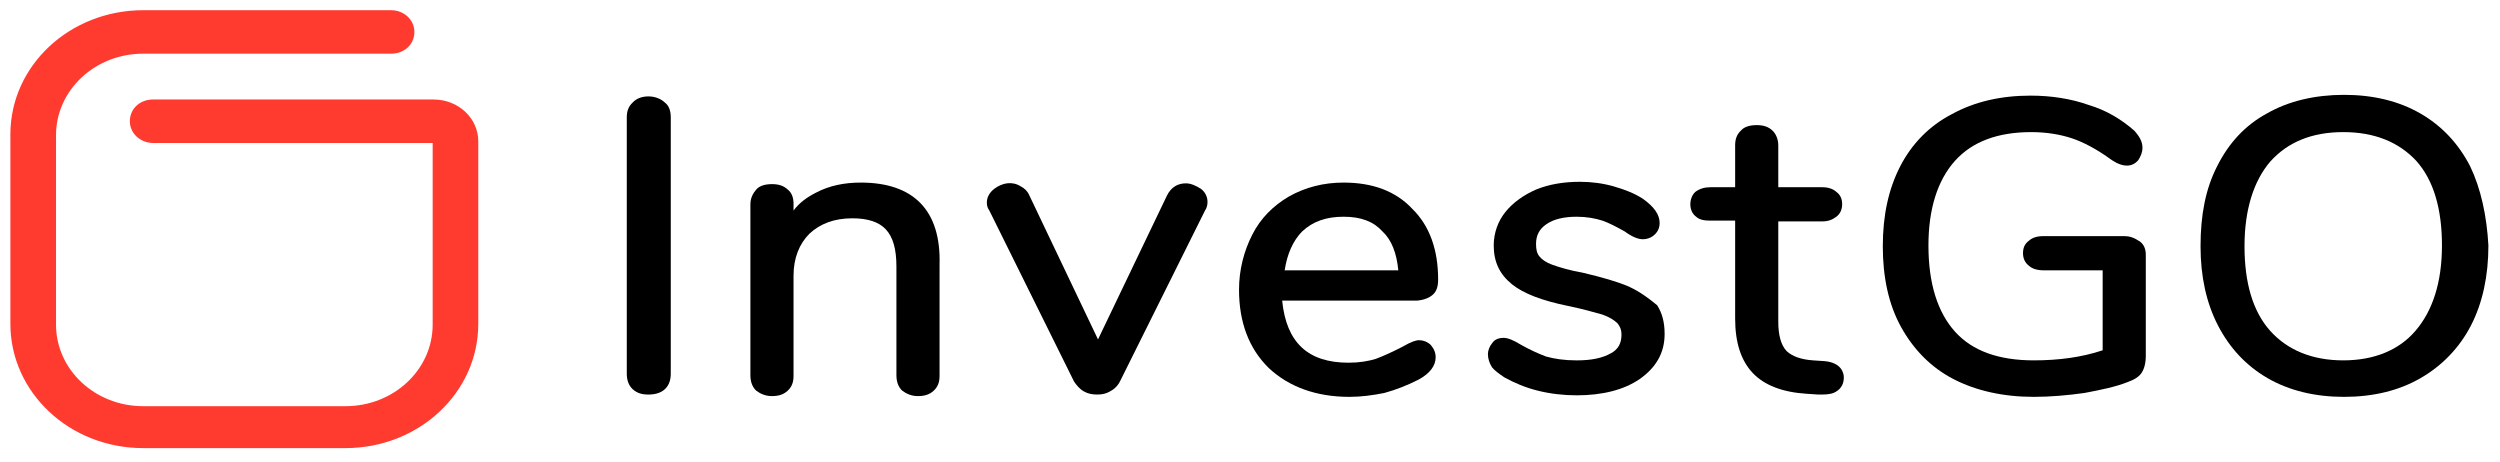
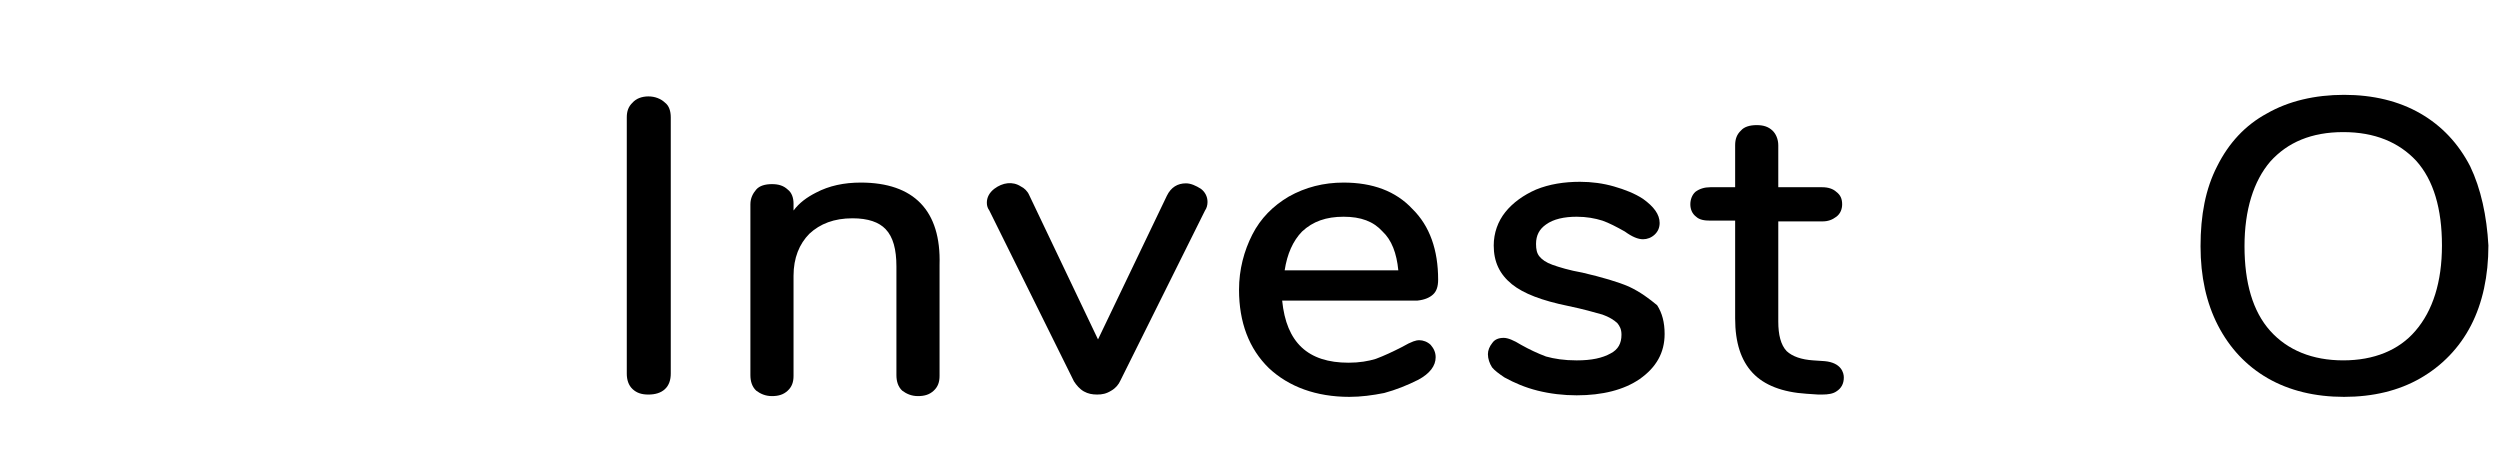
<svg xmlns="http://www.w3.org/2000/svg" width="157" height="29" viewBox="0 0 157 29" fill="none">
-   <path fill-rule="evenodd" clip-rule="evenodd" d="M0.652 8.442C0.652 4.103 4.403 0.641 8.988 0.641H24.566C25.347 0.641 26.024 1.226 26.024 2.006C26.024 2.786 25.399 3.371 24.566 3.371H8.988C5.966 3.371 3.518 5.663 3.518 8.491V20.388C3.518 23.216 5.966 25.508 8.988 25.508H21.7C24.722 25.508 27.171 23.216 27.171 20.388V8.979H9.613C8.832 8.979 8.155 8.394 8.155 7.613C8.155 6.833 8.78 6.248 9.613 6.248H27.223C28.786 6.248 30.036 7.418 30.036 8.881V20.34C30.036 24.679 26.285 28.141 21.7 28.141H8.988C4.351 28.141 0.652 24.63 0.652 20.34V8.442Z" fill="#FF3B30" />
  <path d="M40.717 6.054C40.3 6.054 39.935 6.2 39.727 6.444C39.467 6.688 39.362 6.981 39.362 7.371V23.461C39.362 23.851 39.467 24.193 39.727 24.436C39.988 24.68 40.3 24.778 40.717 24.778C41.134 24.778 41.498 24.68 41.759 24.436C42.019 24.193 42.124 23.851 42.124 23.461V7.371C42.124 6.981 42.019 6.639 41.759 6.444C41.498 6.2 41.134 6.054 40.717 6.054Z" fill="black" />
  <path d="M54.054 11.466C53.013 11.466 52.075 11.661 51.241 12.1C50.668 12.392 50.199 12.734 49.834 13.221V12.782C49.834 12.441 49.73 12.1 49.47 11.905C49.209 11.661 48.897 11.563 48.48 11.563C48.063 11.563 47.698 11.661 47.49 11.905C47.282 12.148 47.125 12.441 47.125 12.831V23.558C47.125 23.948 47.23 24.29 47.49 24.533C47.751 24.728 48.063 24.875 48.48 24.875C48.897 24.875 49.209 24.777 49.47 24.533C49.73 24.29 49.834 23.997 49.834 23.607V17.317C49.834 16.195 50.199 15.318 50.824 14.684C51.502 14.05 52.387 13.709 53.533 13.709C54.523 13.709 55.201 13.953 55.617 14.391C56.086 14.879 56.295 15.659 56.295 16.732V23.558C56.295 23.948 56.399 24.29 56.659 24.533C56.92 24.728 57.233 24.875 57.649 24.875C58.066 24.875 58.379 24.777 58.639 24.533C58.9 24.29 59.004 23.997 59.004 23.607V16.634C59.108 13.221 57.389 11.466 54.054 11.466Z" fill="black" />
  <path d="M74.477 11.514C73.956 11.514 73.54 11.758 73.279 12.294L68.955 21.315L64.631 12.246C64.526 12.002 64.318 11.807 64.11 11.709C63.589 11.368 62.963 11.466 62.442 11.856C62.13 12.1 61.974 12.392 61.974 12.733C61.974 12.928 62.026 13.075 62.13 13.221L67.444 23.948C67.6 24.192 67.809 24.436 68.069 24.582C68.33 24.728 68.59 24.777 68.903 24.777C69.215 24.777 69.476 24.728 69.788 24.533C70.049 24.387 70.257 24.143 70.361 23.899L75.675 13.221C75.78 13.075 75.832 12.88 75.832 12.685C75.832 12.343 75.675 12.051 75.415 11.856C75.102 11.661 74.79 11.514 74.477 11.514Z" fill="black" />
  <path d="M90.002 18.487C90.211 18.292 90.315 18 90.315 17.561C90.315 15.708 89.794 14.196 88.7 13.124C87.658 12.002 86.199 11.466 84.376 11.466C83.125 11.466 81.979 11.758 80.937 12.344C79.947 12.929 79.166 13.709 78.645 14.733C78.124 15.757 77.811 16.927 77.811 18.195C77.811 20.242 78.436 21.9 79.687 23.119C80.937 24.29 82.656 24.923 84.74 24.923C85.47 24.923 86.199 24.826 86.929 24.68C87.658 24.485 88.387 24.192 89.065 23.851C89.794 23.461 90.159 22.973 90.159 22.437C90.159 22.144 90.055 21.9 89.846 21.657C89.638 21.462 89.377 21.364 89.117 21.364C88.96 21.364 88.7 21.413 88.023 21.803C87.45 22.095 86.929 22.339 86.408 22.534C85.939 22.68 85.366 22.778 84.688 22.778C82.135 22.778 80.781 21.51 80.52 18.877H89.013C89.481 18.828 89.794 18.682 90.002 18.487ZM87.814 16.976H80.677C80.833 15.952 81.198 15.123 81.771 14.538C82.448 13.904 83.282 13.611 84.376 13.611C85.47 13.611 86.251 13.904 86.824 14.538C87.397 15.074 87.71 15.903 87.814 16.976Z" fill="black" />
  <path d="M102.298 18C101.621 17.707 100.631 17.414 99.38 17.122C98.547 16.976 97.921 16.78 97.505 16.634C97.088 16.488 96.827 16.293 96.671 16.098C96.515 15.903 96.463 15.659 96.463 15.318C96.463 14.781 96.671 14.391 97.088 14.099C97.557 13.757 98.234 13.611 99.016 13.611C99.641 13.611 100.162 13.709 100.631 13.855C101.047 14.001 101.516 14.245 102.037 14.538C102.506 14.879 102.871 15.025 103.183 15.025C103.444 15.025 103.704 14.928 103.913 14.733C104.121 14.538 104.225 14.294 104.225 14.001C104.225 13.465 103.861 12.977 103.183 12.49C102.662 12.148 102.037 11.905 101.36 11.71C100.683 11.514 99.953 11.417 99.224 11.417C98.234 11.417 97.296 11.563 96.463 11.905C95.681 12.246 95.004 12.733 94.535 13.319C94.066 13.904 93.806 14.635 93.806 15.415C93.806 16.439 94.17 17.219 94.952 17.853C95.681 18.438 96.827 18.877 98.495 19.218C99.432 19.413 100.11 19.608 100.631 19.755C101.047 19.901 101.36 20.096 101.568 20.291C101.725 20.486 101.829 20.681 101.829 21.023C101.829 21.559 101.621 21.949 101.152 22.193C100.631 22.485 99.953 22.632 99.016 22.632C98.234 22.632 97.609 22.534 97.088 22.388C96.567 22.193 96.046 21.949 95.525 21.656C95.056 21.364 94.691 21.218 94.431 21.218C94.118 21.218 93.858 21.315 93.701 21.559C93.545 21.754 93.441 21.998 93.441 22.241C93.441 22.534 93.545 22.827 93.701 23.07C93.858 23.265 94.118 23.46 94.483 23.704C95.108 24.046 95.785 24.338 96.567 24.533C97.348 24.728 98.182 24.826 99.016 24.826C100.631 24.826 101.985 24.485 102.975 23.802C104.017 23.07 104.538 22.144 104.538 20.974C104.538 20.242 104.382 19.657 104.069 19.17C103.6 18.78 103.027 18.341 102.298 18Z" fill="black" />
  <path d="M114.593 22.68L113.864 22.631C113.135 22.583 112.561 22.388 112.197 22.046C111.832 21.656 111.676 21.022 111.676 20.194V13.904H114.437C114.802 13.904 115.062 13.806 115.323 13.611C115.583 13.416 115.687 13.123 115.687 12.831C115.687 12.489 115.583 12.246 115.323 12.051C115.114 11.856 114.802 11.758 114.437 11.758H111.676V9.125C111.676 8.735 111.519 8.394 111.311 8.199C111.051 7.955 110.738 7.857 110.321 7.857C109.904 7.857 109.54 7.955 109.331 8.199C109.071 8.443 108.967 8.735 108.967 9.125V11.758H107.404C107.039 11.758 106.726 11.856 106.466 12.051C106.257 12.246 106.153 12.538 106.153 12.831C106.153 13.123 106.257 13.416 106.518 13.611C106.726 13.806 107.039 13.855 107.404 13.855H108.967V19.998C108.967 21.51 109.331 22.631 110.061 23.412C110.79 24.192 111.936 24.631 113.447 24.728L114.176 24.777C114.281 24.777 114.385 24.777 114.437 24.777C114.802 24.777 115.114 24.728 115.323 24.582C115.635 24.387 115.792 24.094 115.792 23.704C115.792 23.412 115.635 22.778 114.593 22.68Z" fill="black" />
-   <path d="M133.401 14.83H128.295C127.931 14.83 127.618 14.928 127.41 15.123C127.149 15.318 127.045 15.561 127.045 15.903C127.045 16.195 127.149 16.488 127.41 16.683C127.618 16.878 127.931 16.976 128.347 16.976H132.047V21.998C130.744 22.436 129.285 22.631 127.722 22.631C125.534 22.631 123.867 22.046 122.773 20.827C121.679 19.608 121.106 17.804 121.106 15.415C121.106 13.123 121.679 11.319 122.773 10.1C123.867 8.881 125.482 8.296 127.566 8.296C128.504 8.296 129.389 8.443 130.119 8.686C130.848 8.93 131.682 9.369 132.62 10.052C133.349 10.539 133.922 10.491 134.287 10.052C134.443 9.808 134.547 9.564 134.547 9.272C134.547 8.881 134.339 8.54 134.026 8.199C133.245 7.516 132.307 6.931 131.161 6.59C130.067 6.2 128.816 6.005 127.514 6.005C125.638 6.005 123.971 6.395 122.565 7.175C121.158 7.906 120.064 9.028 119.334 10.442C118.605 11.856 118.24 13.514 118.24 15.464C118.24 17.414 118.605 19.121 119.386 20.535C120.168 21.949 121.262 23.07 122.669 23.802C124.075 24.533 125.795 24.923 127.722 24.923C128.764 24.923 129.858 24.826 130.9 24.679C131.942 24.484 132.88 24.289 133.609 23.997C134.026 23.851 134.339 23.655 134.495 23.412C134.651 23.168 134.756 22.827 134.756 22.339V16C134.756 15.659 134.651 15.366 134.391 15.171C134.026 14.928 133.766 14.83 133.401 14.83Z" fill="black" />
  <path d="M155.126 10.442C154.397 9.028 153.355 7.906 152 7.126C150.646 6.346 149.031 5.956 147.207 5.956C145.384 5.956 143.717 6.346 142.362 7.126C141.007 7.857 139.965 8.979 139.236 10.442C138.507 11.856 138.194 13.514 138.194 15.464C138.194 17.366 138.559 19.023 139.288 20.437C140.018 21.851 141.06 22.973 142.414 23.753C143.769 24.533 145.384 24.923 147.207 24.923C149.031 24.923 150.646 24.533 152 23.753C153.355 22.973 154.449 21.851 155.178 20.437C155.908 19.023 156.272 17.317 156.272 15.415C156.168 13.562 155.804 11.856 155.126 10.442ZM147.155 22.631C145.227 22.631 143.664 21.998 142.57 20.779C141.476 19.56 140.955 17.756 140.955 15.464C140.955 13.172 141.528 11.368 142.57 10.149C143.664 8.93 145.175 8.296 147.155 8.296C149.135 8.296 150.646 8.93 151.74 10.1C152.834 11.319 153.355 13.123 153.355 15.415C153.355 17.707 152.782 19.511 151.688 20.779C150.646 21.998 149.083 22.631 147.155 22.631Z" fill="black" />
</svg>